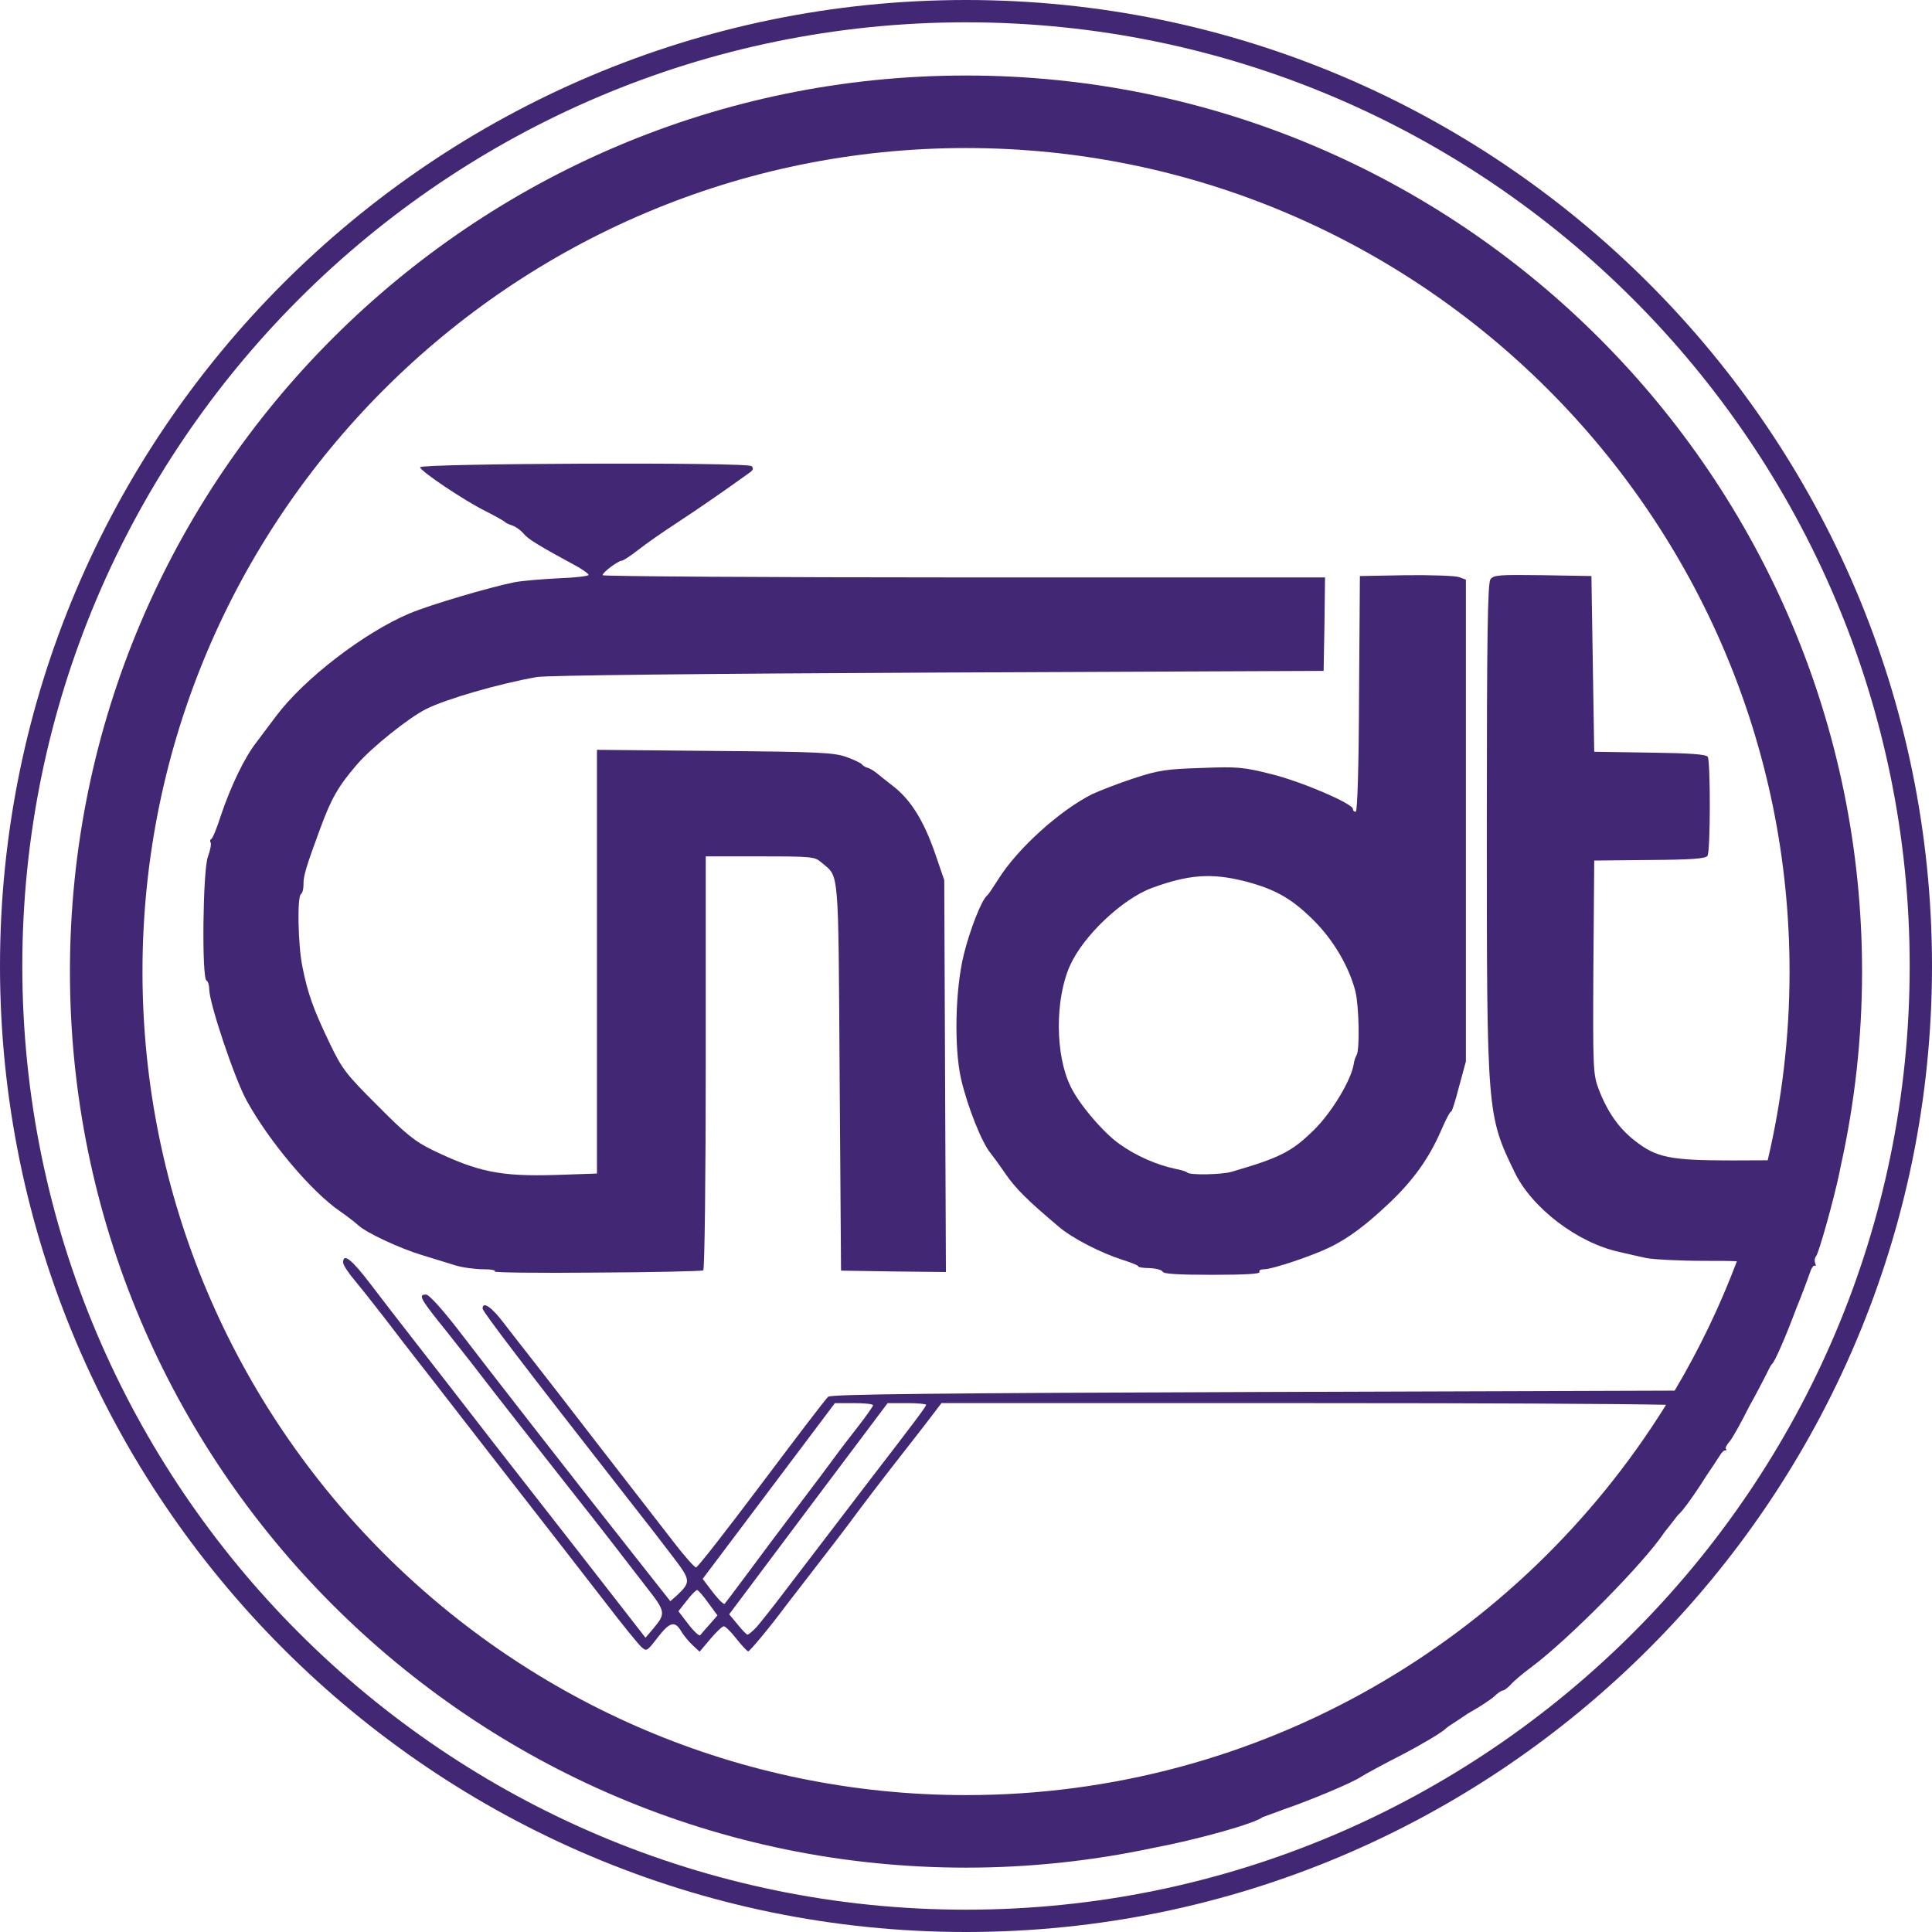
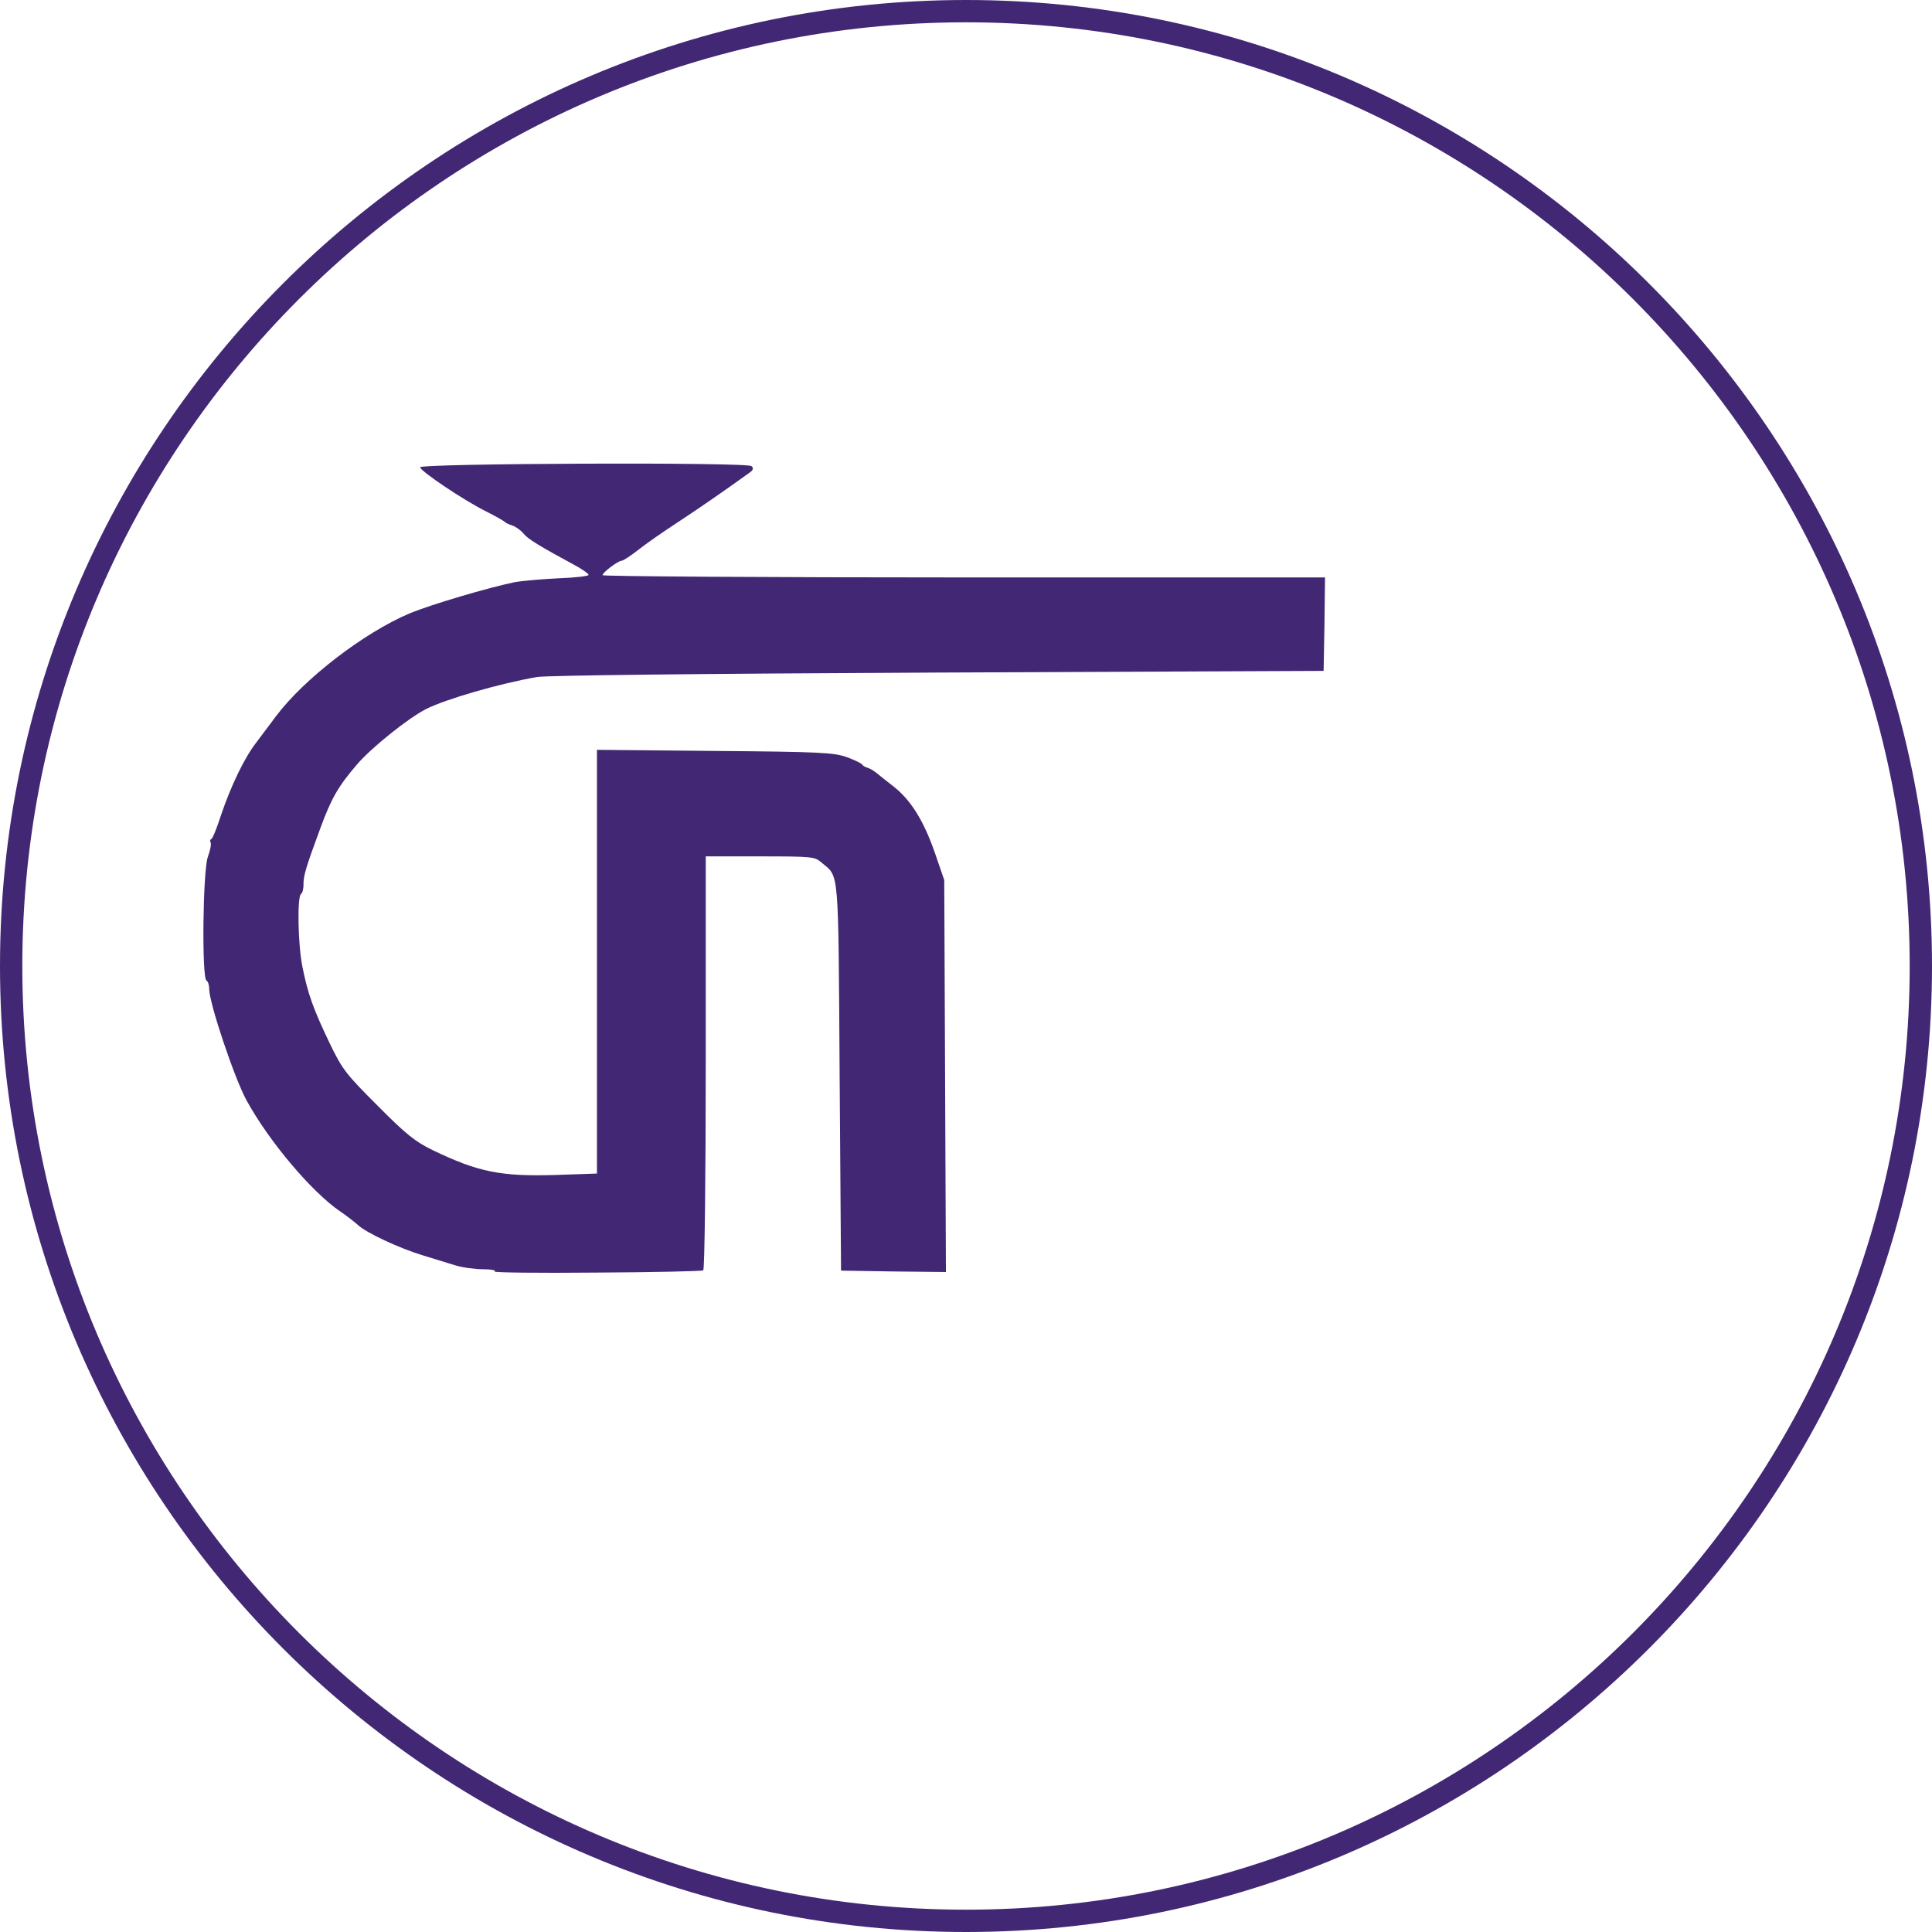
<svg xmlns="http://www.w3.org/2000/svg" version="1.1" id="Vrstva_1" x="0px" y="0px" width="346.296px" height="346.296px" viewBox="-1 -2 346.296 346.296" enable-background="new -1 -2 346.296 346.296" xml:space="preserve">
  <g>
    <path fill="#422874" d="M168.25,155.75l-1.7-4.95c-2-5.7-4.25-9.35-7.35-11.8c-1.25-0.95-2.65-2.1-3.15-2.5s-1.2-0.8-1.6-0.9   c-0.35-0.1-0.8-0.35-0.95-0.6c-0.15-0.2-1.35-0.8-2.75-1.3c-2.25-0.8-4.7-0.95-23.6-1.1L106,132.4v38v37.95l-7.35,0.25   c-9.9,0.301-13.9-0.5-22.1-4.449c-3.1-1.5-4.8-2.851-9.85-7.95c-5.7-5.7-6.35-6.5-8.65-11.3c-2.9-6.051-3.9-8.851-4.85-13.65   c-0.8-3.95-0.95-12.55-0.25-13c0.25-0.15,0.45-0.9,0.45-1.65c-0.05-1.55,0.45-3.2,3-10.1c2-5.45,3.25-7.6,6.65-11.55   c2.6-3,9.15-8.25,12.3-9.85c3.55-1.8,13.25-4.6,19.9-5.75c1.85-0.3,28.95-0.6,72-0.8l69-0.3l0.15-8.35l0.1-8.4h-64.75   c-35.6,0-64.75-0.2-64.75-0.4c0-0.5,2.8-2.6,3.45-2.6c0.25,0,1.55-0.85,2.9-1.9c1.3-1.05,4.55-3.3,7.15-5   c3.95-2.6,7.8-5.25,12.95-8.95c0.55-0.4,0.65-0.75,0.25-1.1c-0.7-0.75-59.45-0.5-59.4,0.2c0.05,0.7,7.8,5.9,11.7,7.85   c1.8,0.9,3.35,1.8,3.5,1.95c0.15,0.2,0.75,0.45,1.35,0.65c0.6,0.2,1.5,0.85,2,1.45c0.8,1,2.8,2.2,9.8,6c1,0.6,1.85,1.2,1.85,1.4   c0,0.2-2.4,0.5-5.35,0.6c-3,0.15-6.5,0.45-7.9,0.7c-4.65,0.95-15,4-18.85,5.6c-8.15,3.45-18.9,11.7-23.95,18.45   c-1.15,1.55-2.8,3.75-3.6,4.8c-2.05,2.65-4.45,7.65-6.2,12.8c-0.75,2.35-1.55,4.35-1.8,4.4c-0.2,0.1-0.25,0.4-0.1,0.6   c0.15,0.25-0.05,1.4-0.5,2.6c-0.9,2.55-1.1,21.6-0.25,22.15c0.3,0.15,0.5,0.85,0.5,1.55c0,2.5,4.55,16.05,6.7,19.95   c4,7.3,11.65,16.4,16.8,19.9c1.25,0.85,2.7,2,3.25,2.5c1.4,1.3,7.35,4.1,11.5,5.35c1.95,0.6,4.55,1.4,5.85,1.8   c1.3,0.4,3.55,0.7,5,0.7c1.45,0,2.4,0.2,2.05,0.4c-0.3,0.199,7.9,0.3,18.2,0.199c10.35-0.05,19-0.25,19.2-0.399   c0.25-0.15,0.45-16.9,0.45-37.25V151.5h9.75c9.3,0,9.8,0.05,11,1.1c3.2,2.75,3,0.25,3.25,38.4l0.25,34.75l9.4,0.15l9.4,0.1   l-0.15-35.1L168.25,155.75z" />
-     <path fill="#422874" d="M251.05,101.1l-8.3,0.15l-0.15,21.15c-0.05,13.5-0.3,21.1-0.6,21.1s-0.5-0.2-0.5-0.5   c0-0.95-9.3-4.95-14.65-6.25c-4.949-1.25-6-1.35-12.5-1.1c-6.25,0.2-7.699,0.4-12.1,1.85c-2.75,0.9-6.1,2.2-7.5,2.85   c-5.85,2.95-13.35,9.75-16.75,15.15c-0.95,1.5-1.85,2.85-2.05,3c-1,0.75-3.1,6.15-4.2,10.6c-1.55,6.3-1.75,16.7-0.5,22.25   c1.15,5,3.75,11.5,5.3,13.351c0.25,0.3,1.45,1.899,2.601,3.6c1.899,2.75,3.949,4.8,9.649,9.601c2.4,2.05,7.45,4.649,11.351,5.899   c1.55,0.5,2.85,1,2.85,1.15c0,0.2,0.95,0.35,2.1,0.35c1.15,0.05,2.2,0.351,2.301,0.65c0.149,0.399,2.899,0.55,8.899,0.55   c5.7,0,8.65-0.15,8.45-0.5c-0.15-0.3,0.2-0.5,0.9-0.5c1.449,0,8.85-2.5,11.85-4c3.3-1.65,6.2-3.8,10.4-7.75   c4.35-4.1,7.199-8.05,9.399-13.1c0.851-2,1.65-3.5,1.8-3.4c0.101,0.15,0.75-1.85,1.4-4.4l1.25-4.6v-43.2V101.9l-1.2-0.45   C259.9,101.2,255.65,101.05,251.05,101.1z M242.15,187.15c-0.2,0.3-0.45,1.05-0.5,1.55c-0.45,2.899-3.95,8.7-7.101,11.8   c-4,3.95-6.1,5-14.85,7.55c-1.75,0.5-7.351,0.601-7.851,0.15c-0.149-0.2-1.149-0.5-2.199-0.7c-3.301-0.7-7-2.3-10-4.45   c-2.851-2-7.25-7.149-8.75-10.3c-2.801-5.7-2.801-15.7-0.101-21.7c2.4-5.35,9.4-11.95,14.7-13.9c6.55-2.4,10.65-2.7,16.6-1.2   c5.4,1.4,8.351,3.05,12.25,6.9c3.65,3.6,6.45,8.4,7.601,12.85C242.6,178.4,242.75,186.15,242.15,187.15z" />
    <path fill="#422874" d="M172.148-2C76.674-2-1,75.674-1,171.148s77.674,173.148,173.148,173.148s173.148-77.674,173.148-173.148   S267.622-2,172.148-2z M172.148,340.296C78.879,340.296,3,264.416,3,171.148C3,77.879,78.879,2,172.148,2   c93.268,0,169.148,75.879,169.148,169.148C341.296,264.416,265.416,340.296,172.148,340.296z" />
-     <path fill="#422874" d="M332.76,172.148c0-88.562-72.05-160.612-160.612-160.612c-88.562,0-160.612,72.05-160.612,160.612   c0,88.562,72.05,160.612,160.612,160.612c11.44,0,22.601-1.212,33.37-3.496c8.21-1.542,18.475-4.438,19.831-5.571   c1.25-0.44,2.493-0.896,3.729-1.366c4.22-1.425,12.219-4.714,13.922-5.876c0.7-0.45,4-2.25,7.35-3.95   c3.351-1.75,6.801-3.8,7.601-4.5c0.174-0.163,0.419-0.361,0.699-0.576c1.166-0.748,2.32-1.514,3.466-2.291   c0.162-0.096,0.326-0.192,0.484-0.283c1.701-0.949,3.65-2.25,4.25-2.8c0.601-0.6,1.301-1.05,1.551-1.05s0.85-0.5,1.399-1.05   c0.5-0.601,2.15-2,3.65-3.101c6.649-4.949,20.2-18.649,23.85-24.149c0.019-0.027,0.037-0.054,0.055-0.081   c0.813-1.012,1.614-2.032,2.403-3.063c0.731-0.526,3.027-3.727,5.143-7.104c0.89-1.305,1.766-2.62,2.618-3.952   c0.267-0.313,0.474-0.499,0.581-0.499c0.301,0,0.45-0.15,0.25-0.3c-0.149-0.15,0.15-0.75,0.65-1.3   c0.45-0.496,1.997-3.226,3.542-6.321c1.298-2.328,2.54-4.692,3.724-7.09c0.191-0.312,0.327-0.505,0.385-0.539   c0.473-0.354,2.527-5.116,4.282-9.835c0.948-2.324,1.843-4.675,2.684-7.052c0.269-0.498,0.481-0.774,0.584-0.714   c0.25,0.2,0.35-0.05,0.149-0.449c-0.088-0.264-0.099-0.54-0.049-0.777c0.027-0.078,0.051-0.158,0.078-0.236   c0.034-0.069,0.07-0.136,0.121-0.187c0.5-0.55,3.2-10.2,4.2-15c0.068-0.305,0.151-0.723,0.243-1.215   C331.435,195.764,332.76,184.108,332.76,172.148z M305.1,133.65c-0.3-0.45-3.149-0.65-10.35-0.75l-10-0.15L284.5,117l-0.25-15.75   l-8.75-0.15c-7.8-0.1-8.8-0.05-9.35,0.75c-0.5,0.65-0.65,10.2-0.65,44.15c0,51.55,0,51.85,5,62.15   c3.1,6.399,11.3,12.649,18.75,14.25c1.4,0.35,3.55,0.8,4.85,1.1c1.301,0.25,6.051,0.5,10.601,0.5c2.532,0,4.338,0.006,5.624,0.068   c-3.051,8.092-6.793,15.846-11.153,23.192L225.35,247.5c-57.8,0.2-77.35,0.4-77.899,0.85c-0.4,0.301-5.75,7.351-11.95,15.601   s-11.45,15-11.75,15c-0.25,0-2-1.95-3.85-4.351c-1.85-2.399-7.9-10.199-13.45-17.35c-5.5-7.15-11.1-14.35-12.4-16   c-1.3-1.65-3.45-4.4-4.75-6.1c-2.15-2.851-3.8-4-3.8-2.601c0,0.55,7.95,10.95,25.55,33.45c3.35,4.25,7.3,9.35,8.8,11.35   c2.95,3.9,2.95,4.25,0.55,6.551l-1.25,1.1l-5.8-7.35c-11.65-14.75-25.1-32-32-41c-3-3.9-5.45-6.601-5.95-6.601   c-1.4-0.05-1.1,0.65,2.2,4.8c1.75,2.15,4.35,5.5,5.9,7.45c4.25,5.55,12.75,16.351,17.75,22.7c2.5,3.15,5.8,7.35,7.3,9.3   s4.25,5.5,6.1,7.9c3.7,4.7,3.75,4.95,1.45,7.7l-1.4,1.649l-11.95-15.35c-6.6-8.45-13.4-17.15-15.15-19.4   c-5.95-7.7-10.15-13.1-14.4-18.55c-2.35-3-5.9-7.6-7.8-10.1c-3.35-4.4-4.9-5.65-4.9-3.851c0,0.45,1,1.95,2.2,3.351   c1.2,1.449,3.1,3.85,4.25,5.35c1.2,1.5,3,3.9,4.05,5.25c1.1,1.4,3.35,4.35,5.1,6.55c2.9,3.75,18.65,24.05,23.9,30.75   c1.25,1.601,4.65,6,7.6,9.8c2.95,3.851,5.8,7.351,6.35,7.851c0.95,0.85,1,0.8,2.9-1.65c2.2-2.85,3.1-3.1,4.25-1.149   c0.45,0.75,1.35,1.85,2.05,2.5l1.25,1.149l1.9-2.25c1.05-1.25,2.15-2.3,2.45-2.3c0.25,0,1.3,1,2.25,2.25c0.95,1.2,1.9,2.2,2.1,2.25   c0.3,0,4.1-4.6,6.65-8.05c0.55-0.7,3.15-4.101,5.75-7.45s5.2-6.75,5.75-7.5c1.4-1.95,6.6-8.75,9-11.8c1.1-1.4,3.25-4.15,4.75-6.101   l2.75-3.6h66.6c32.116,0,55.035,0.125,63.279,0.3c-26.061,41.959-72.559,69.96-125.481,69.96   c-81.394,0-147.612-66.219-147.612-147.612c0-81.394,66.218-147.612,147.612-147.612c81.393,0,147.612,66.218,147.612,147.612   c0,11.635-1.358,22.958-3.916,33.825c-1.697,0.017-3.938,0.027-6.394,0.027c-11.15,0-13.601-0.5-17.5-3.6   c-2.851-2.2-4.95-5.301-6.45-9.301c-0.95-2.55-1-3.699-0.9-21.75l0.15-19.1l9.95-0.1c7.6-0.05,10.05-0.25,10.35-0.75   C305.6,150.6,305.6,134.45,305.1,133.65z M126.35,282.85l-1.4-1.85l11.85-15.75l11.85-15.75h3.4c1.9,0,3.45,0.15,3.45,0.4   c-0.05,0.199-1.15,1.8-2.55,3.6c-1.4,1.8-3.3,4.25-4.2,5.5s-3.95,5.3-6.75,9s-6.9,9.15-9.1,12.15c-2.2,2.949-4,5.35-4.05,5.35   C128.5,285.45,127.55,284.45,126.35,282.85z M127.6,287.55l-1.4,1.601c-0.8,0.899-1.55,1.75-1.7,1.949   c-0.15,0.2-1.1-0.649-2.1-1.949l-1.8-2.351l1.5-1.899c0.8-1.051,1.65-1.9,1.85-1.9c0.2,0,1.1,1.05,2,2.3L127.6,287.55z    M143.9,268.4l14.2-18.9h3.45c1.9,0,3.45,0.15,3.45,0.3c0,0.3-2.05,3.05-9.8,13.101c-4.75,6.199-10.05,13.149-15.4,20.149   c-2.15,2.851-4.5,5.8-5.2,6.601c-0.7,0.75-1.45,1.35-1.6,1.35c-0.2,0-1-0.85-1.8-1.85l-1.5-1.801L143.9,268.4z" />
  </g>
</svg>